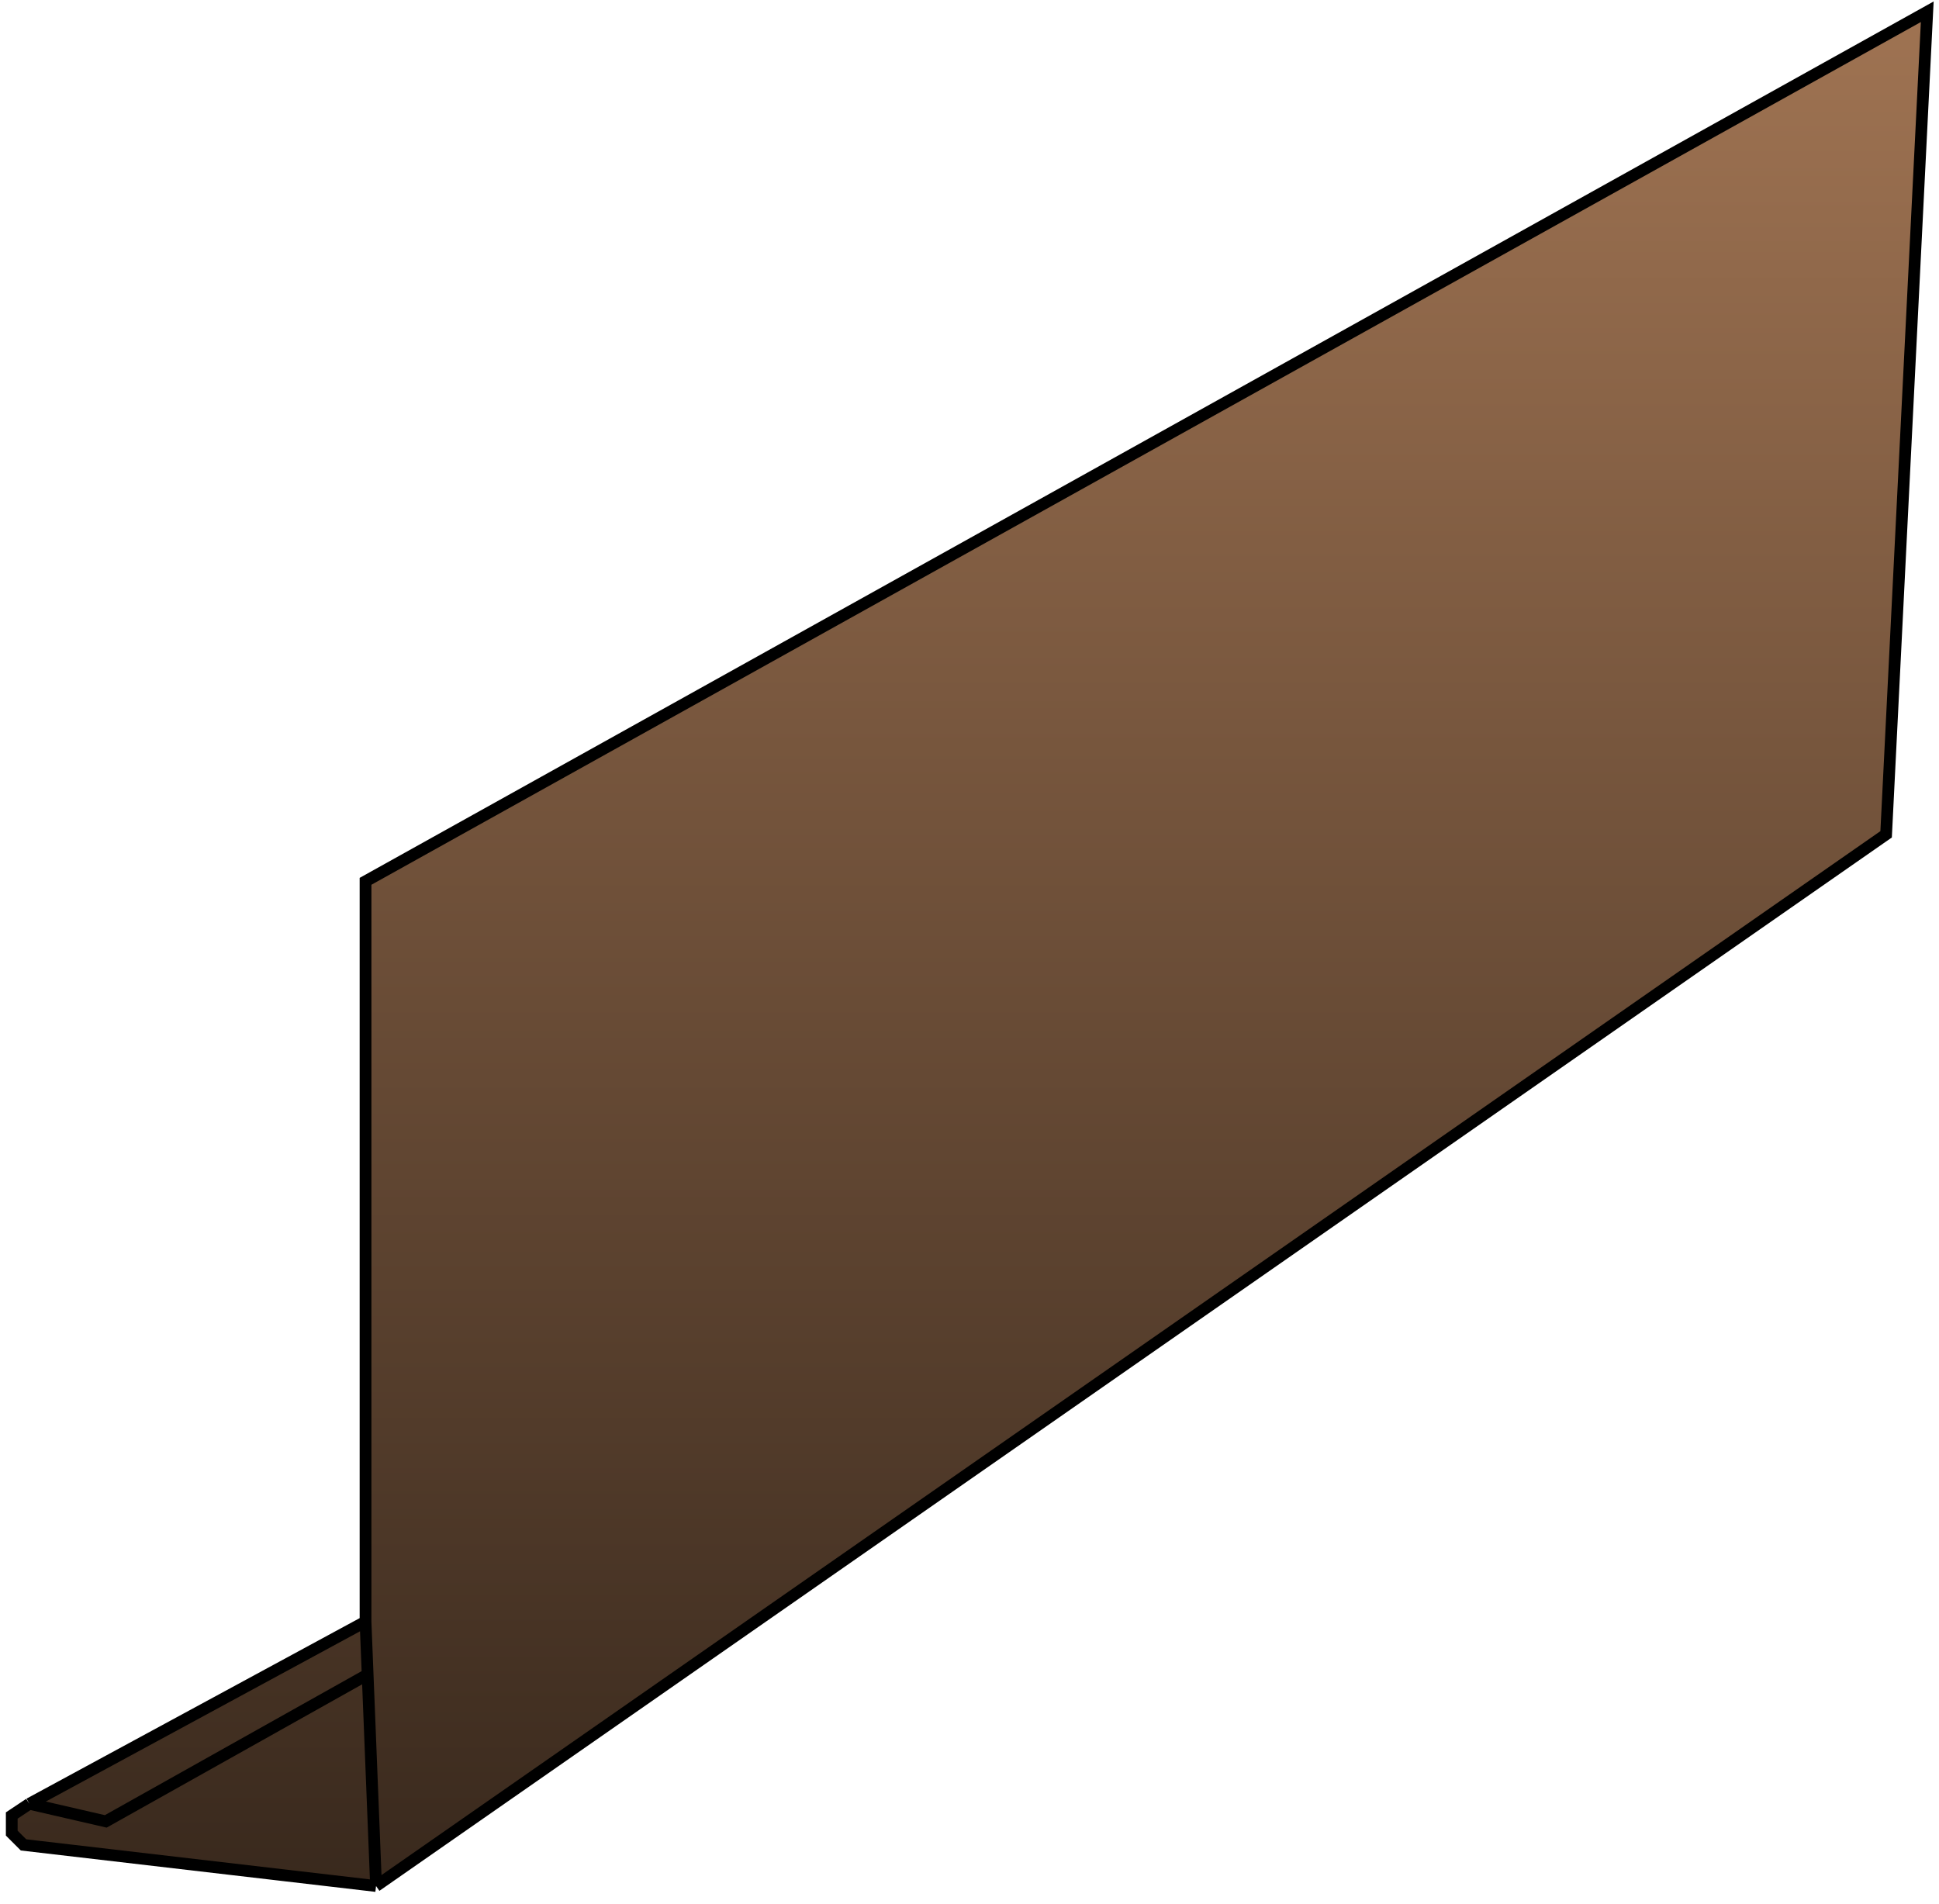
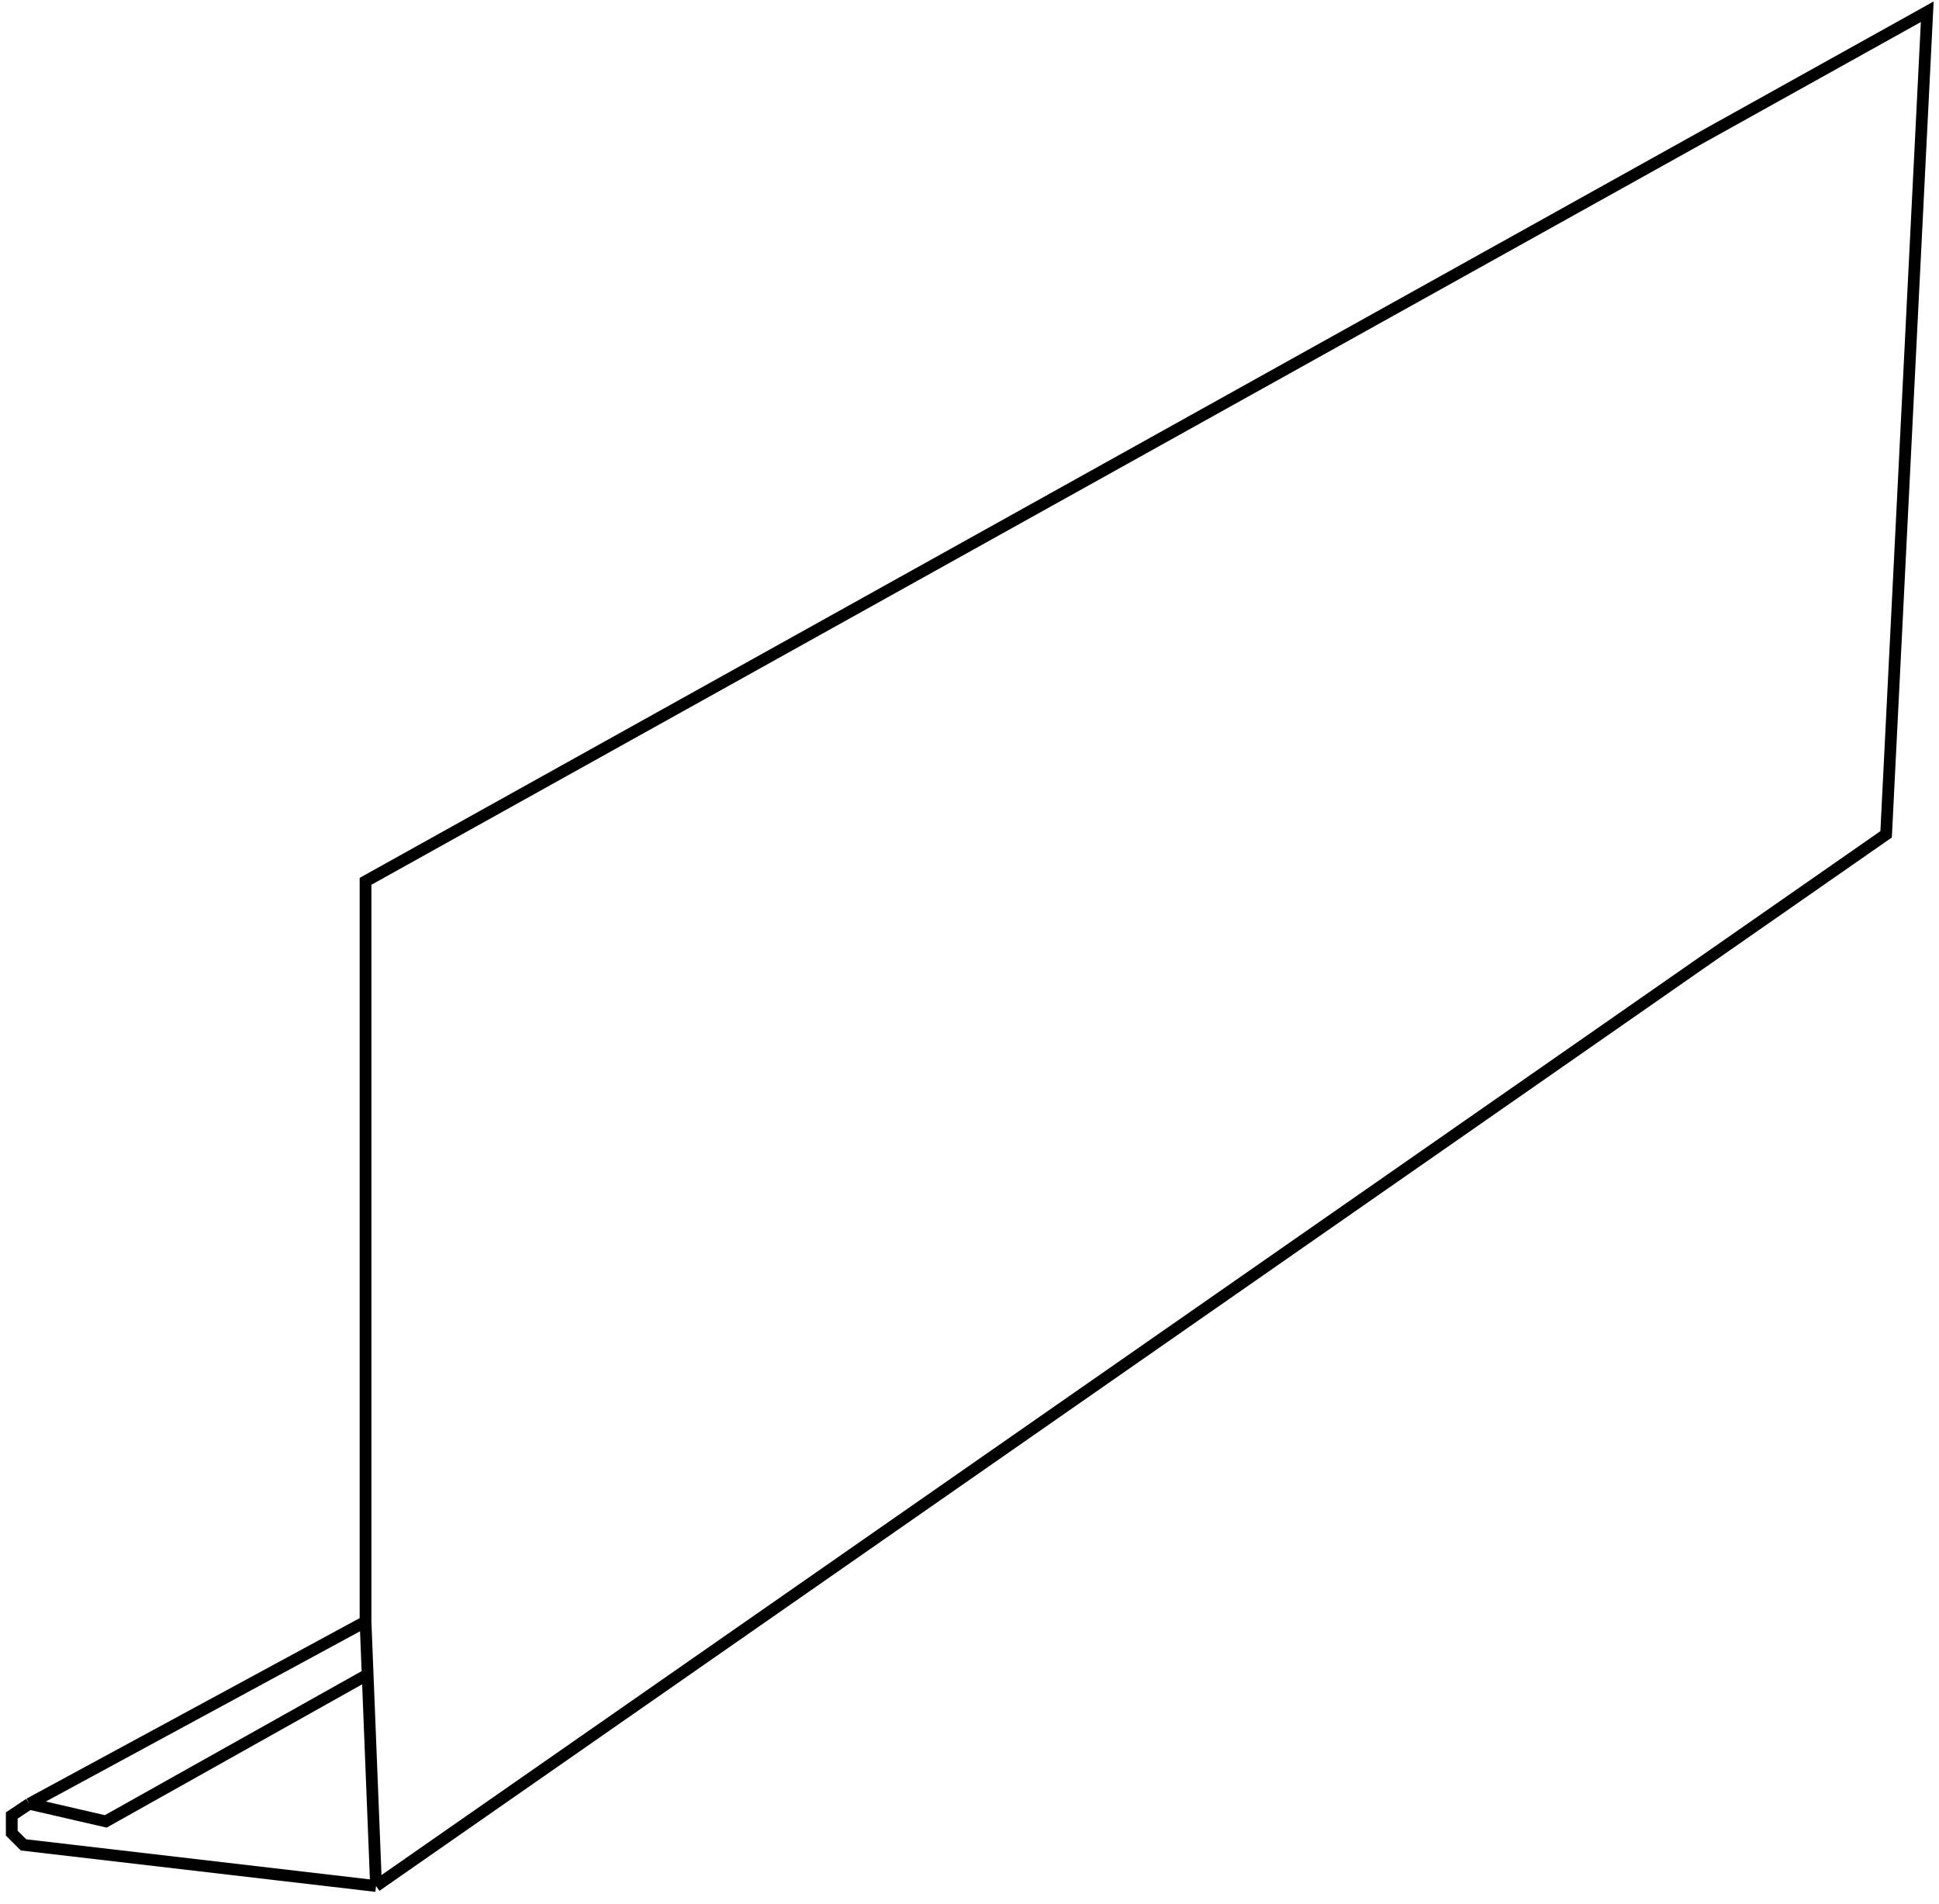
<svg xmlns="http://www.w3.org/2000/svg" width="165" height="162" viewBox="0 0 165 162" fill="none">
-   <path d="M160.5 71L32 160.5L2 157L1 156V154.5L2.5 153.5L31.105 138V75L164 1L160.5 71Z" fill="url(#paint0_linear_585_2037)" />
  <path d="M32 160.5L160.5 71L164 1L31.105 75V138M32 160.5L2 157L1 156V154.5L2.5 153.5M32 160.5L31.284 142.5M2.5 153.5L9 155L31.284 142.5M2.5 153.5L31.105 138M31.284 142.5L31.105 138" stroke="black" />
  <defs>
    <linearGradient id="paint0_linear_585_2037" x1="82.5" y1="1" x2="82.5" y2="160.5" gradientUnits="userSpaceOnUse">
      <stop stop-color="#9F7352" />
      <stop offset="1" stop-color="#39291D" />
    </linearGradient>
  </defs>
</svg>